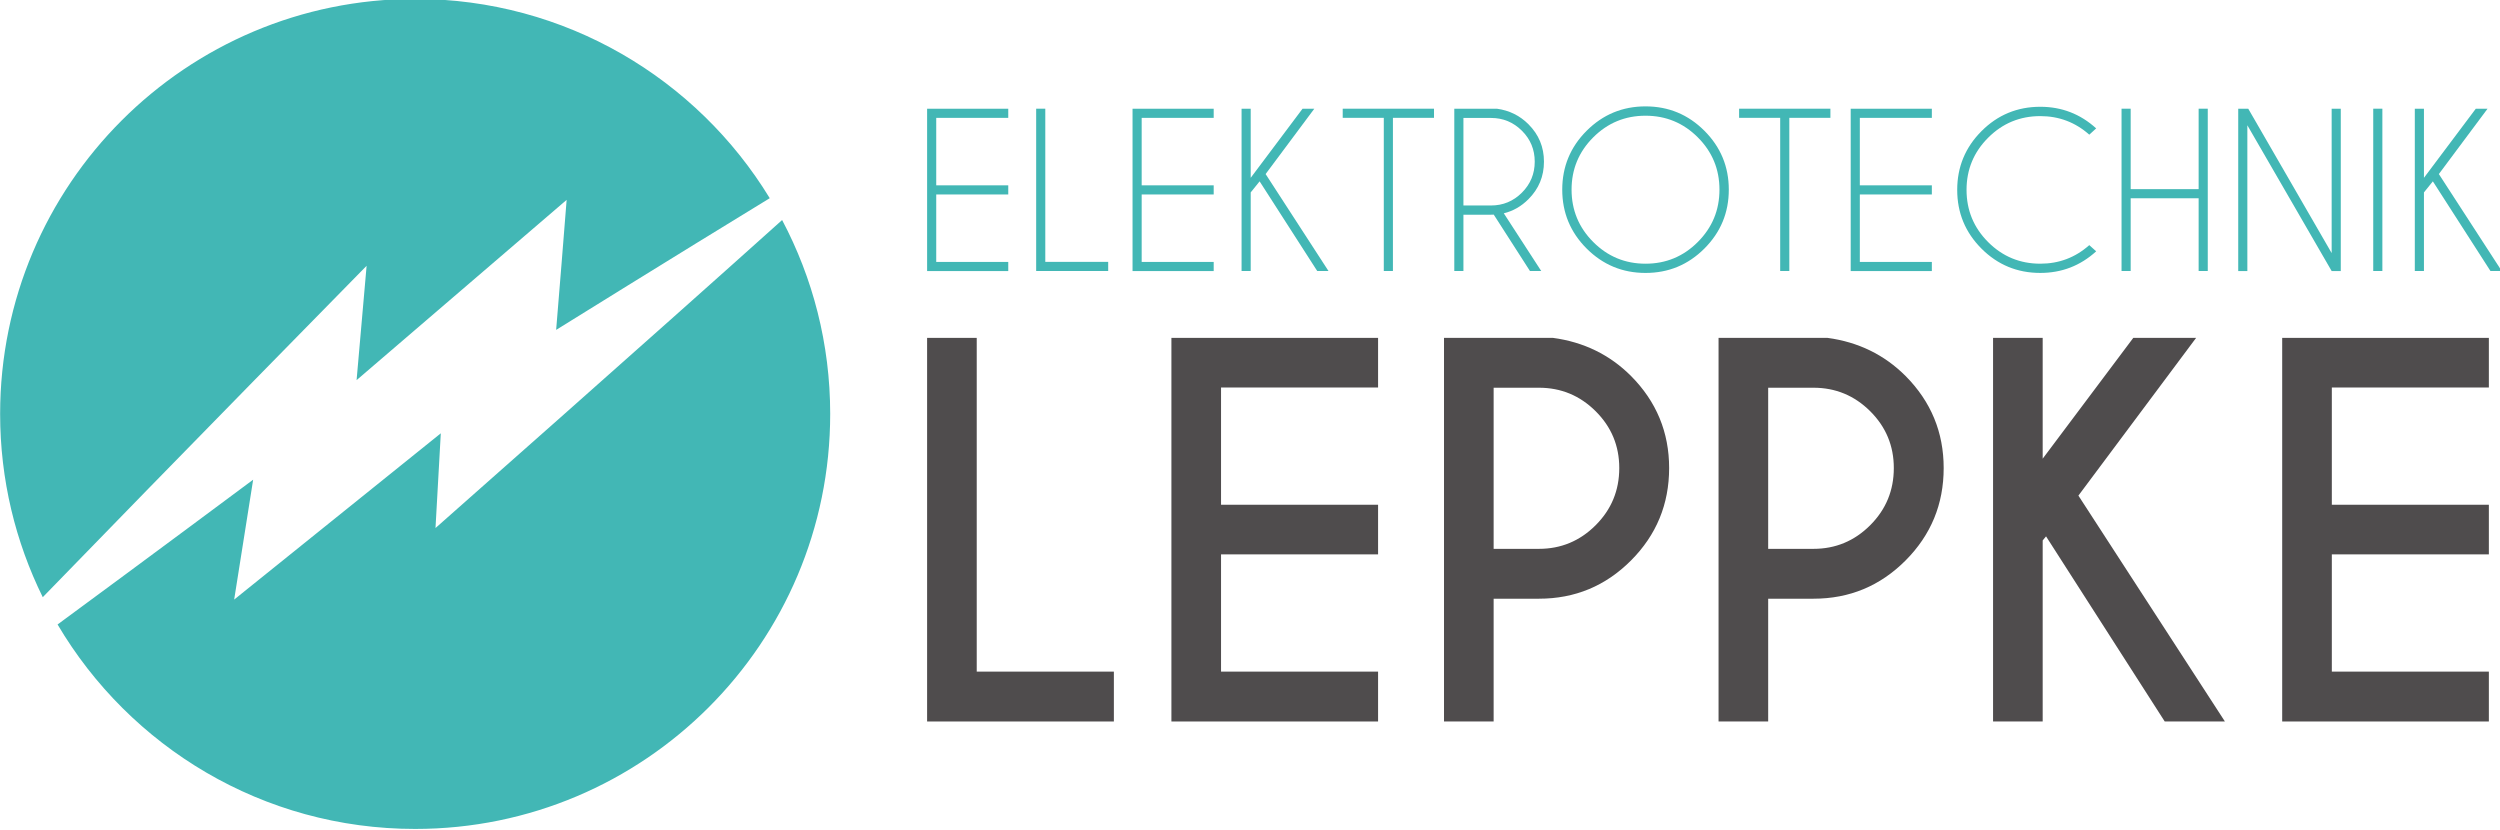
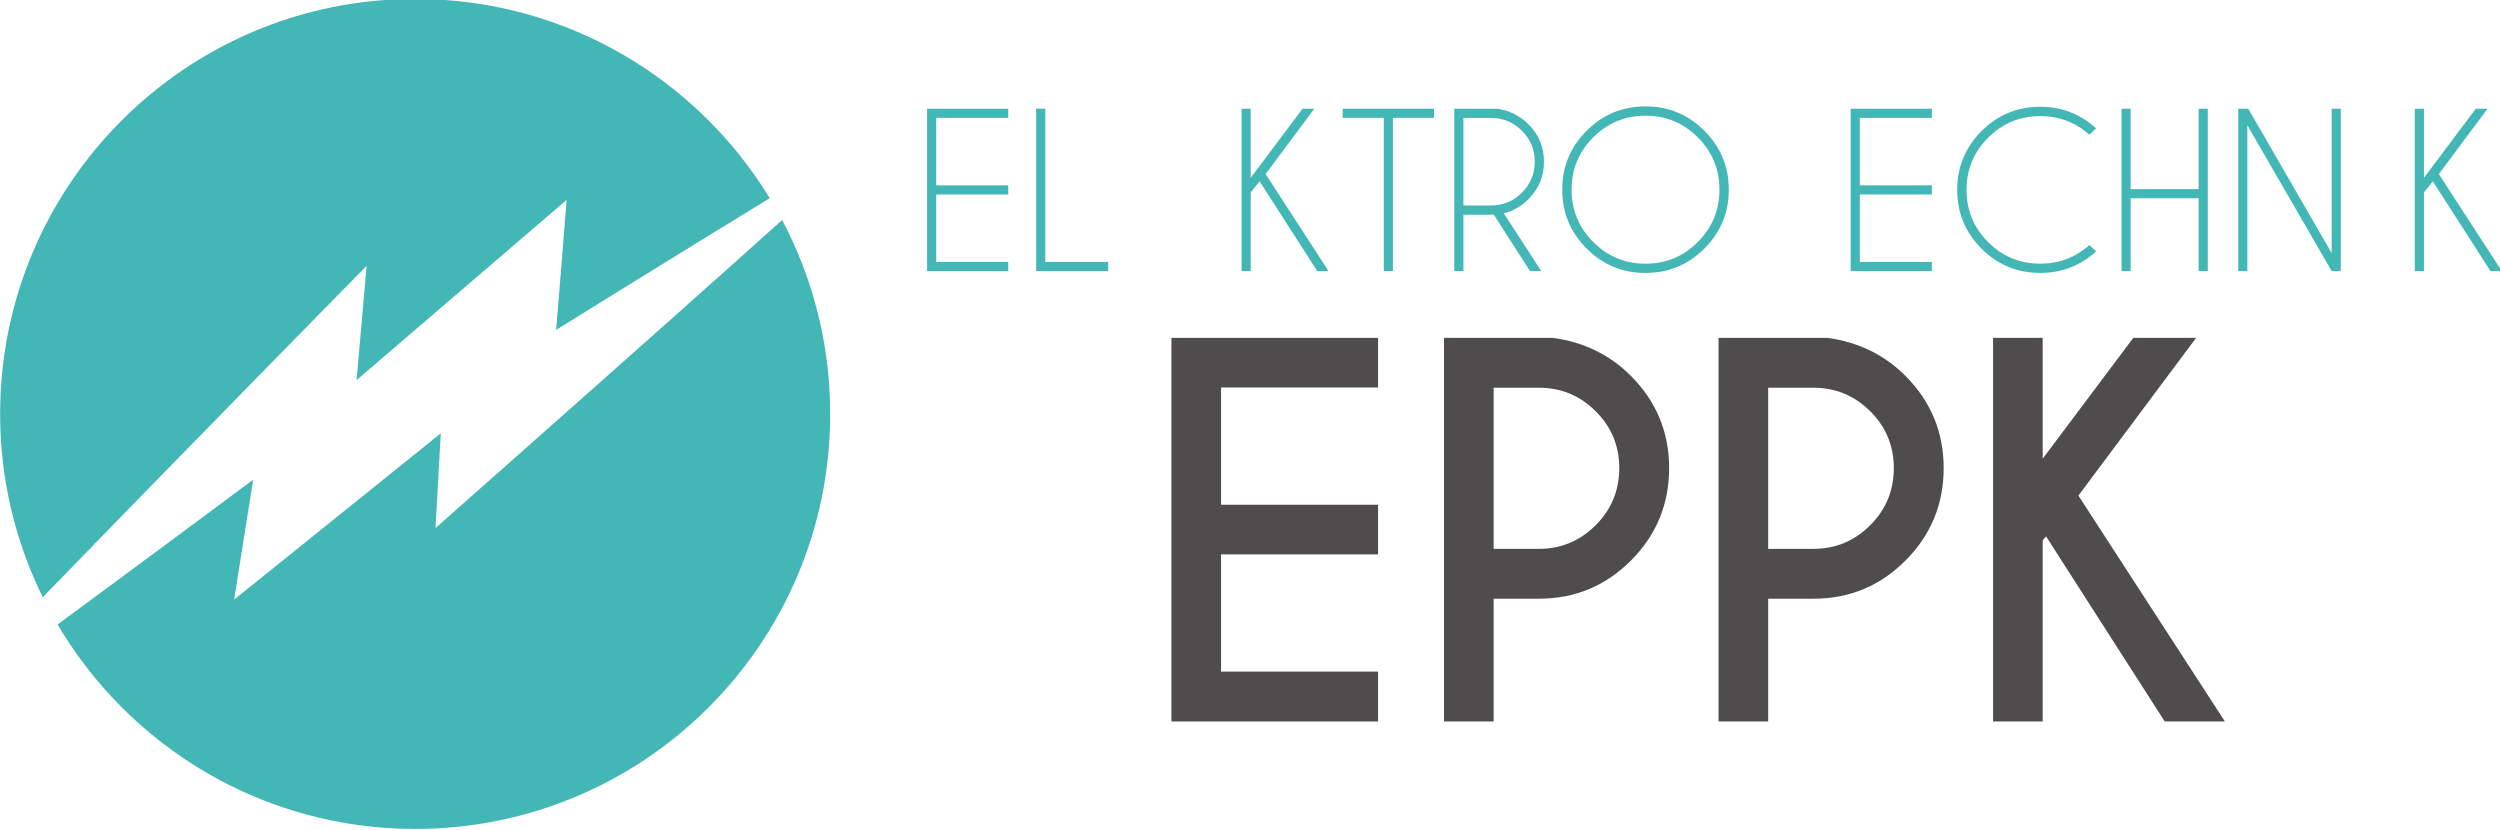
<svg xmlns="http://www.w3.org/2000/svg" width="233.69mm" height="77.539mm" version="1.1" viewBox="0 0 233.69 77.539">
  <g transform="translate(255.94 38.769)">
    <g transform="matrix(.353 0 0 -.353 -287.6 115.58)">
      <g transform="translate(186.77 366.87)">
        <path d="m0 0-2.655-30.281 55.622 47.735s-2.654-33.471-2.779-34.433c0 0 31.894 19.821 56.562 34.877-19.293 31.643-54.127 52.77-93.897 52.77-60.696 0-109.9-49.203-109.9-109.9 0-17.424 4.071-33.888 11.288-48.526 34.573 35.662 85.757 87.755 85.757 87.755" fill="#42b7b5" />
      </g>
      <g transform="translate(205.01 297.42)">
        <path d="m0 0 1.404 25.088-54.716-44.03 5.027 31.75s-27.624-20.573-51.791-38.343c19.117-32.395 54.356-54.142 94.695-54.142 60.694 0 109.9 49.202 109.9 109.9 0 18.549-4.615 36.014-12.732 51.341-34.064-30.606-91.785-81.561-91.785-81.561" fill="#42b7b5" />
      </g>
      <g transform="translate(0 -63.513)">
        <g transform="translate(0,184.5)">
          <g transform="translate(356.68 287.47)">
            <path d="m0 0v-2.418h-19.073v-17.861h19.073v-2.418h-19.073v-17.864h19.073v-2.418h-21.489v42.979z" fill="#42b7b5" />
          </g>
          <g transform="translate(364.07 244.5)">
            <path d="m0 0v42.979h2.416v-40.561h16.655v-2.418z" fill="#42b7b5" />
          </g>
          <g transform="translate(411.08 287.47)">
-             <path d="m0 0v-2.418h-19.071v-17.861h19.071v-2.418h-19.071v-17.864h19.071v-2.418h-21.489v42.979z" fill="#42b7b5" />
-           </g>
+             </g>
          <g transform="translate(420.88 265.31)">
            <path d="m0 0v-20.817h-2.418v42.978h2.418v-18.294l13.725 18.294h3.116l-12.893-17.299 16.654-25.679h-2.982l-15.258 23.747z" fill="#42b7b5" />
          </g>
          <g transform="translate(458.54 285.06)">
            <path d="m0 0v-40.561h-2.417v40.561h-10.879v2.418h24.175v-2.418z" fill="#42b7b5" />
          </g>
          <g transform="translate(477.21 285.03)">
            <path d="m0 0v-23.181h7.307c3.186 0 5.912 1.131 8.179 3.399 2.265 2.262 3.397 5.001 3.397 8.205s-1.132 5.937-3.397 8.191c-2.267 2.258-4.993 3.386-8.179 3.386zm8.031-25.6c-0.233-0.016-0.475-0.023-0.724-0.023h-7.307v-14.911h-2.418v42.978h11.282c3.278-0.446 6.062-1.818 8.353-4.11 2.741-2.739 4.11-6.042 4.11-9.911 0-3.885-1.369-7.199-4.11-9.939-1.898-1.9-4.072-3.142-6.527-3.734l9.913-15.284h-2.983z" fill="#42b7b5" />
          </g>
          <g transform="translate(525.43 285.62)">
            <path d="m0 0c-5.41 0-10.024-1.91-13.849-5.734-3.822-3.823-5.734-8.439-5.734-13.846 0-5.408 1.912-10.028 5.734-13.859 3.825-3.834 8.439-5.749 13.849-5.749 5.407 0 10.023 1.915 13.846 5.749 3.824 3.831 5.734 8.451 5.734 13.859 0 5.407-1.91 10.023-5.734 13.846-3.823 3.824-8.439 5.734-13.846 5.734m15.592-3.988c4.305-4.306 6.461-9.505 6.461-15.592 0-6.088-2.156-11.286-6.461-15.593-4.306-4.306-9.505-6.461-15.592-6.461-6.09 0-11.286 2.155-15.595 6.461-4.305 4.307-6.459 9.505-6.459 15.593 0 6.087 2.154 11.286 6.459 15.592 4.309 4.307 9.505 6.461 15.595 6.461 6.087 0 11.286-2.154 15.592-6.461" fill="#42b7b5" />
          </g>
          <g transform="translate(563.51 285.06)">
-             <path d="m0 0v-40.561h-2.419v40.561h-10.879v2.418h24.177v-2.418z" fill="#42b7b5" />
-           </g>
+             </g>
          <g transform="translate(601.25 287.47)">
            <path d="m0 0v-2.418h-19.071v-17.861h19.071v-2.418h-19.071v-17.864h19.071v-2.418h-21.489v42.979z" fill="#42b7b5" />
          </g>
          <g transform="translate(642.94 251.35)">
            <path d="m0 0 1.826-1.64c-4.19-3.815-9.124-5.721-14.801-5.721-6.087 0-11.276 2.143-15.566 6.434-4.287 4.288-6.433 9.476-6.433 15.565 0 6.07 2.146 11.255 6.433 15.552 4.29 4.299 9.479 6.447 15.566 6.447 5.677 0 10.611-1.908 14.801-5.722l-1.826-1.665c-3.69 3.278-8.013 4.916-12.975 4.916-5.388 0-9.992-1.906-13.806-5.722-3.814-3.812-5.72-8.417-5.72-13.806 0-5.409 1.906-10.02 5.72-13.833 3.814-3.816 8.418-5.72 13.806-5.72 4.962 0 9.285 1.638 12.975 4.915" fill="#42b7b5" />
          </g>
          <g transform="translate(653.9 263.76)">
            <path d="m0 0v-19.26h-2.418v42.979h2.418v-21.301h17.997v21.301h2.417v-42.979h-2.417v19.26z" fill="#42b7b5" />
          </g>
          <g transform="translate(682.38 287.47)">
            <path d="m0 0h2.657l22.083-38.225v38.225h2.417v-42.979h-2.417l-22.323 38.6v-38.6h-2.417z" fill="#42b7b5" />
          </g>
-           <path d="m720.55 244.5h-2.418v42.979h2.418z" fill="#42b7b5" />
          <g transform="translate(731.56 265.31)">
            <path d="m0 0v-20.817h-2.418v42.978h2.418v-18.294l13.726 18.294h3.116l-12.894-17.299 16.655-25.679h-2.985l-15.256 23.747z" fill="#42b7b5" />
          </g>
        </g>
        <g transform="translate(335.19 309.71)">
-           <path d="m0 0v101.58h13.14v-88.375h36.316v-13.205z" fill="#4f4c4d" />
-         </g>
+           </g>
        <g transform="translate(454.61 411.29)">
          <path d="m0 0v-13.14h-41.585v-31.047h41.585v-13.142h-41.585v-31.046h41.585v-13.205h-54.726v101.58z" fill="#4f4c4d" />
        </g>
        <g transform="translate(485.21 398.09)">
          <path d="m0 0v-42.665h11.999c5.839 0 10.846 2.086 15.014 6.254 4.17 4.169 6.254 9.215 6.254 15.142 0 5.882-2.084 10.897-6.254 15.047-4.168 4.147-9.175 6.222-15.014 6.222zm0-55.869v-32.507h-13.143v101.58h28.825c8.168-1.1 15.065-4.465 20.695-10.093 6.73-6.773 10.095-14.9 10.095-24.38 0-9.566-3.365-17.725-10.095-24.475-6.73-6.751-14.856-10.125-24.378-10.125z" fill="#4f4c4d" />
        </g>
        <g transform="translate(557.91 398.09)">
          <path d="m0 0v-42.665h11.999c5.841 0 10.846 2.086 15.016 6.254 4.168 4.169 6.253 9.215 6.253 15.142 0 5.882-2.085 10.897-6.253 15.047-4.17 4.147-9.175 6.222-15.016 6.222zm0-55.869v-32.507h-13.141v101.58h28.823c8.168-1.1 15.067-4.465 20.697-10.093 6.729-6.773 10.093-14.9 10.093-24.38 0-9.566-3.364-17.725-10.093-24.475-6.73-6.751-14.857-10.125-24.38-10.125z" fill="#4f4c4d" />
        </g>
        <g transform="translate(630.6 357.65)">
          <path d="m0 0v-47.933h-13.142v101.58h13.142v-31.996l23.997 31.996h16.635l-31.172-41.773 38.79-59.806h-15.936l-31.424 49.013z" fill="#4f4c4d" />
        </g>
        <g transform="translate(748.75 411.29)">
-           <path d="m0 0v-13.14h-41.584v-31.047h41.584v-13.142h-41.584v-31.046h41.584v-13.205h-54.727v101.58z" fill="#4f4c4d" />
-         </g>
+           </g>
      </g>
    </g>
  </g>
</svg>